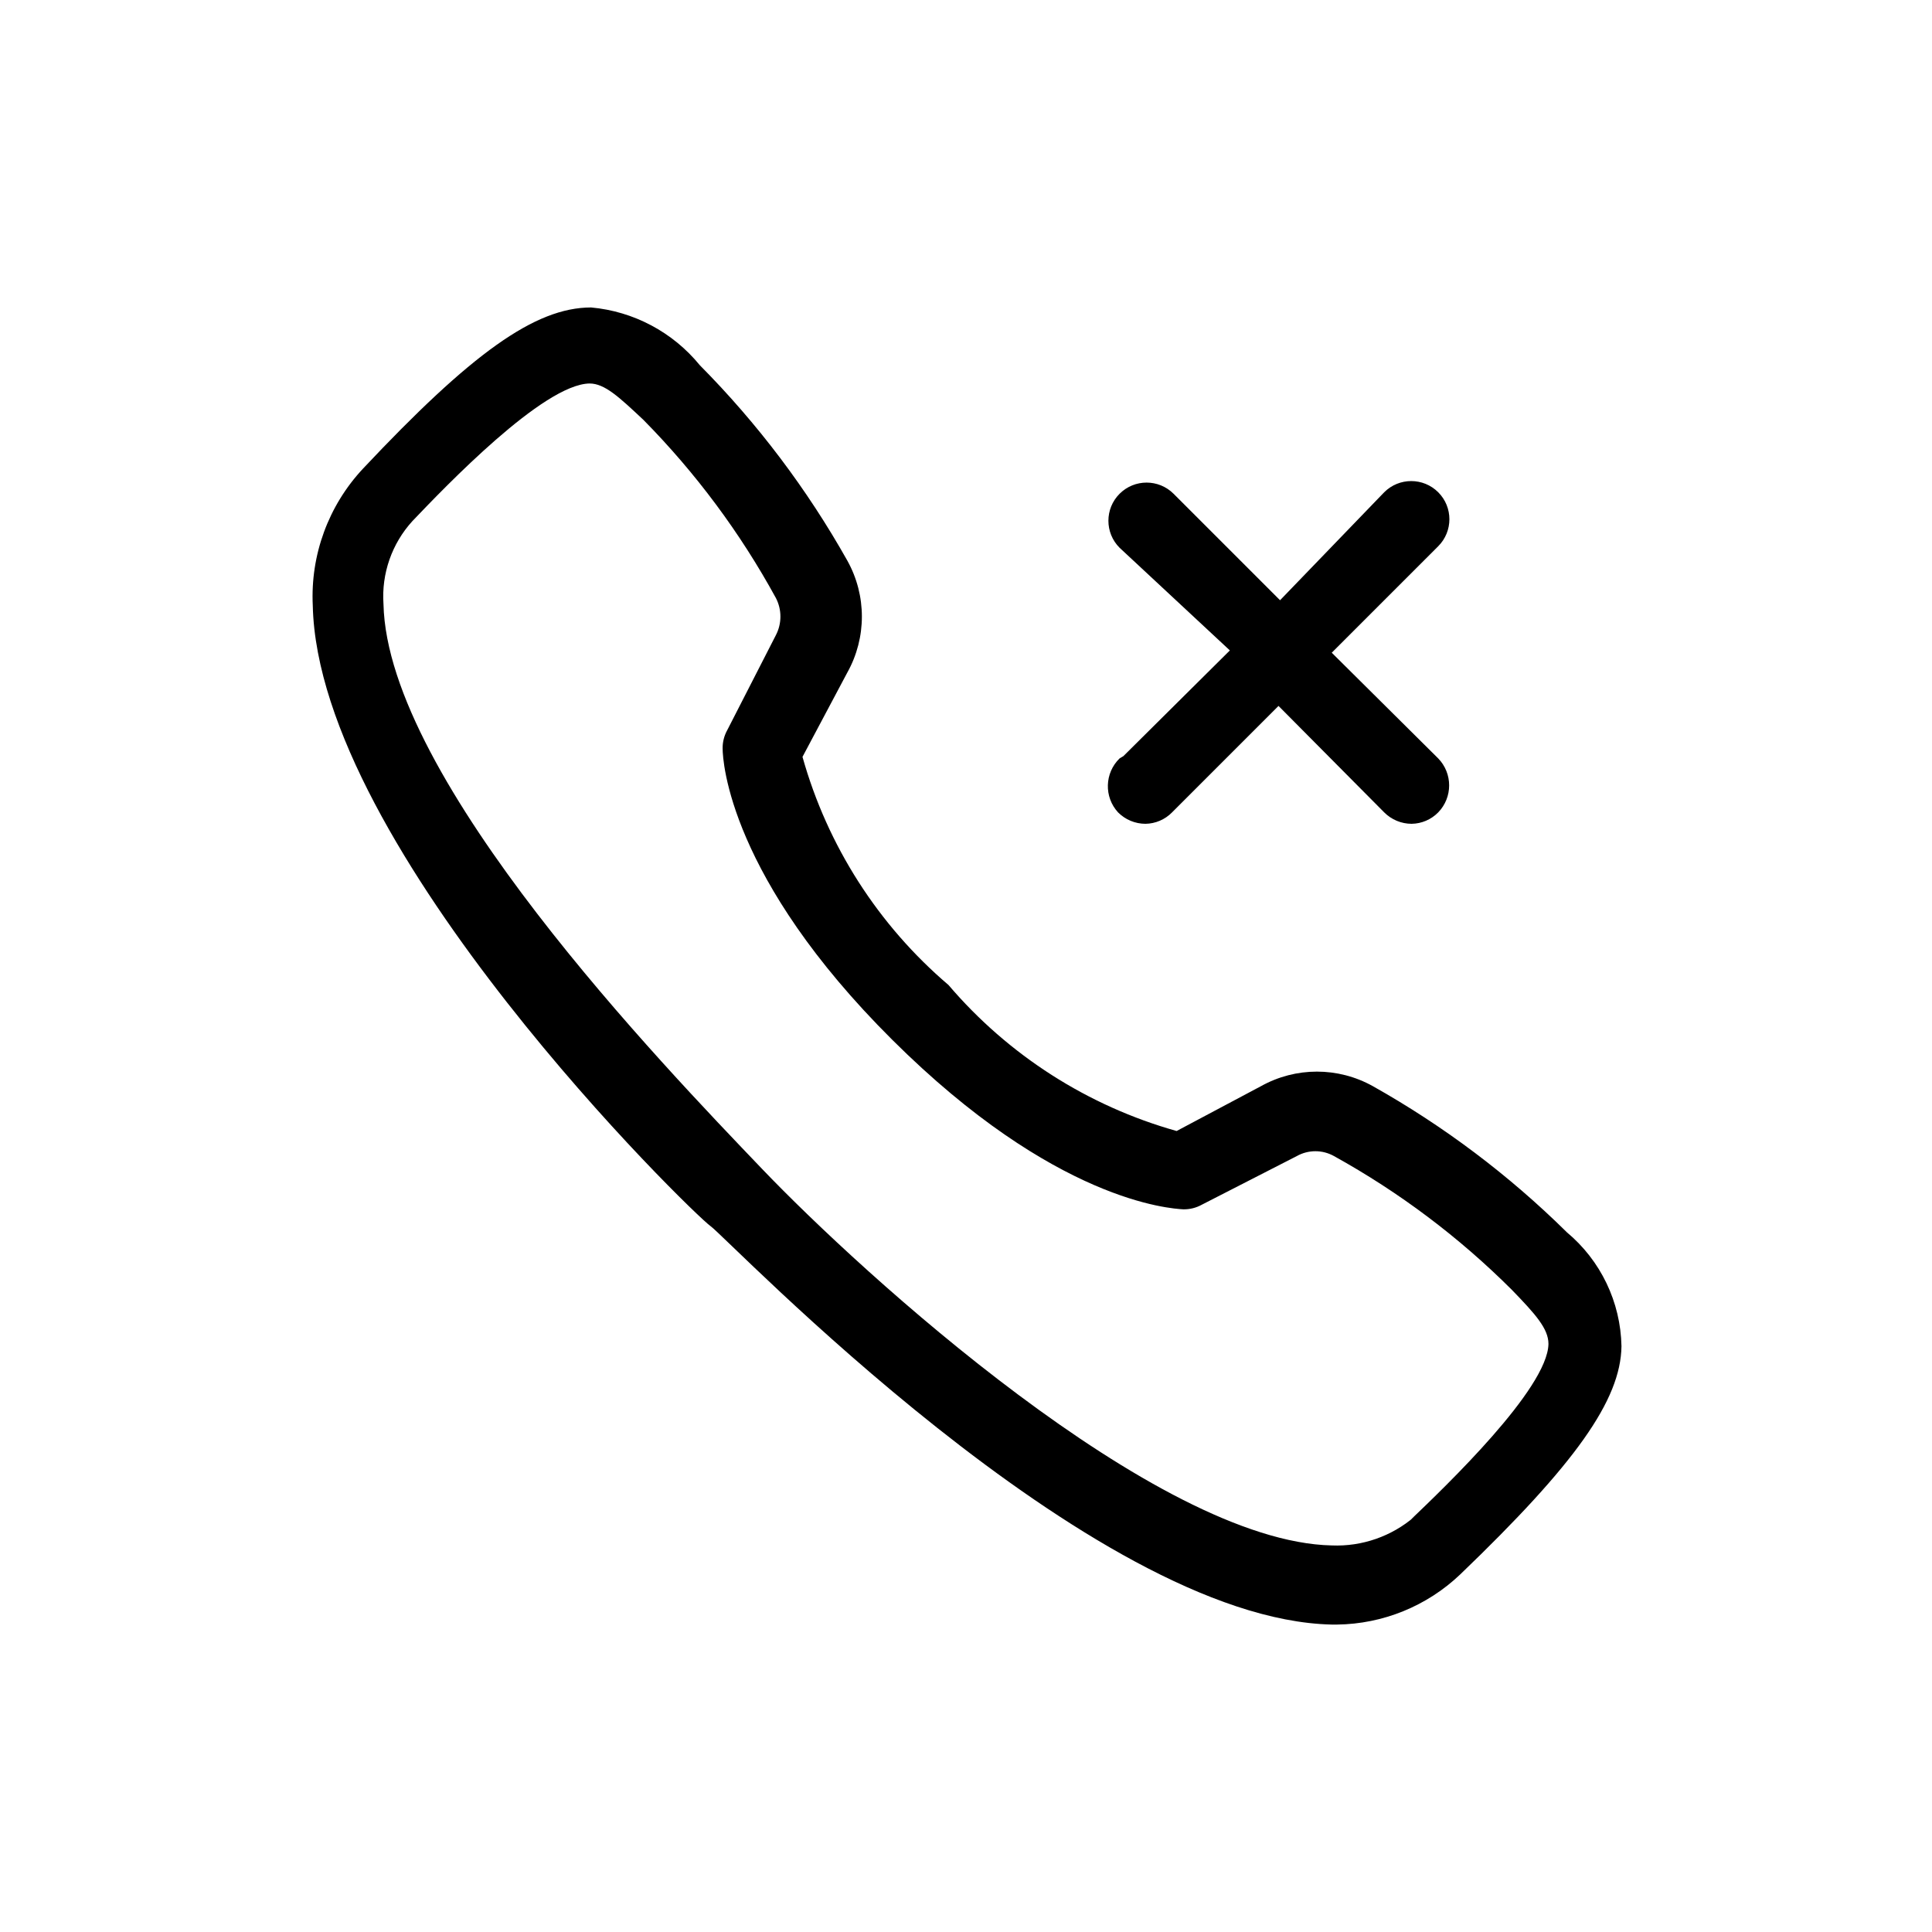
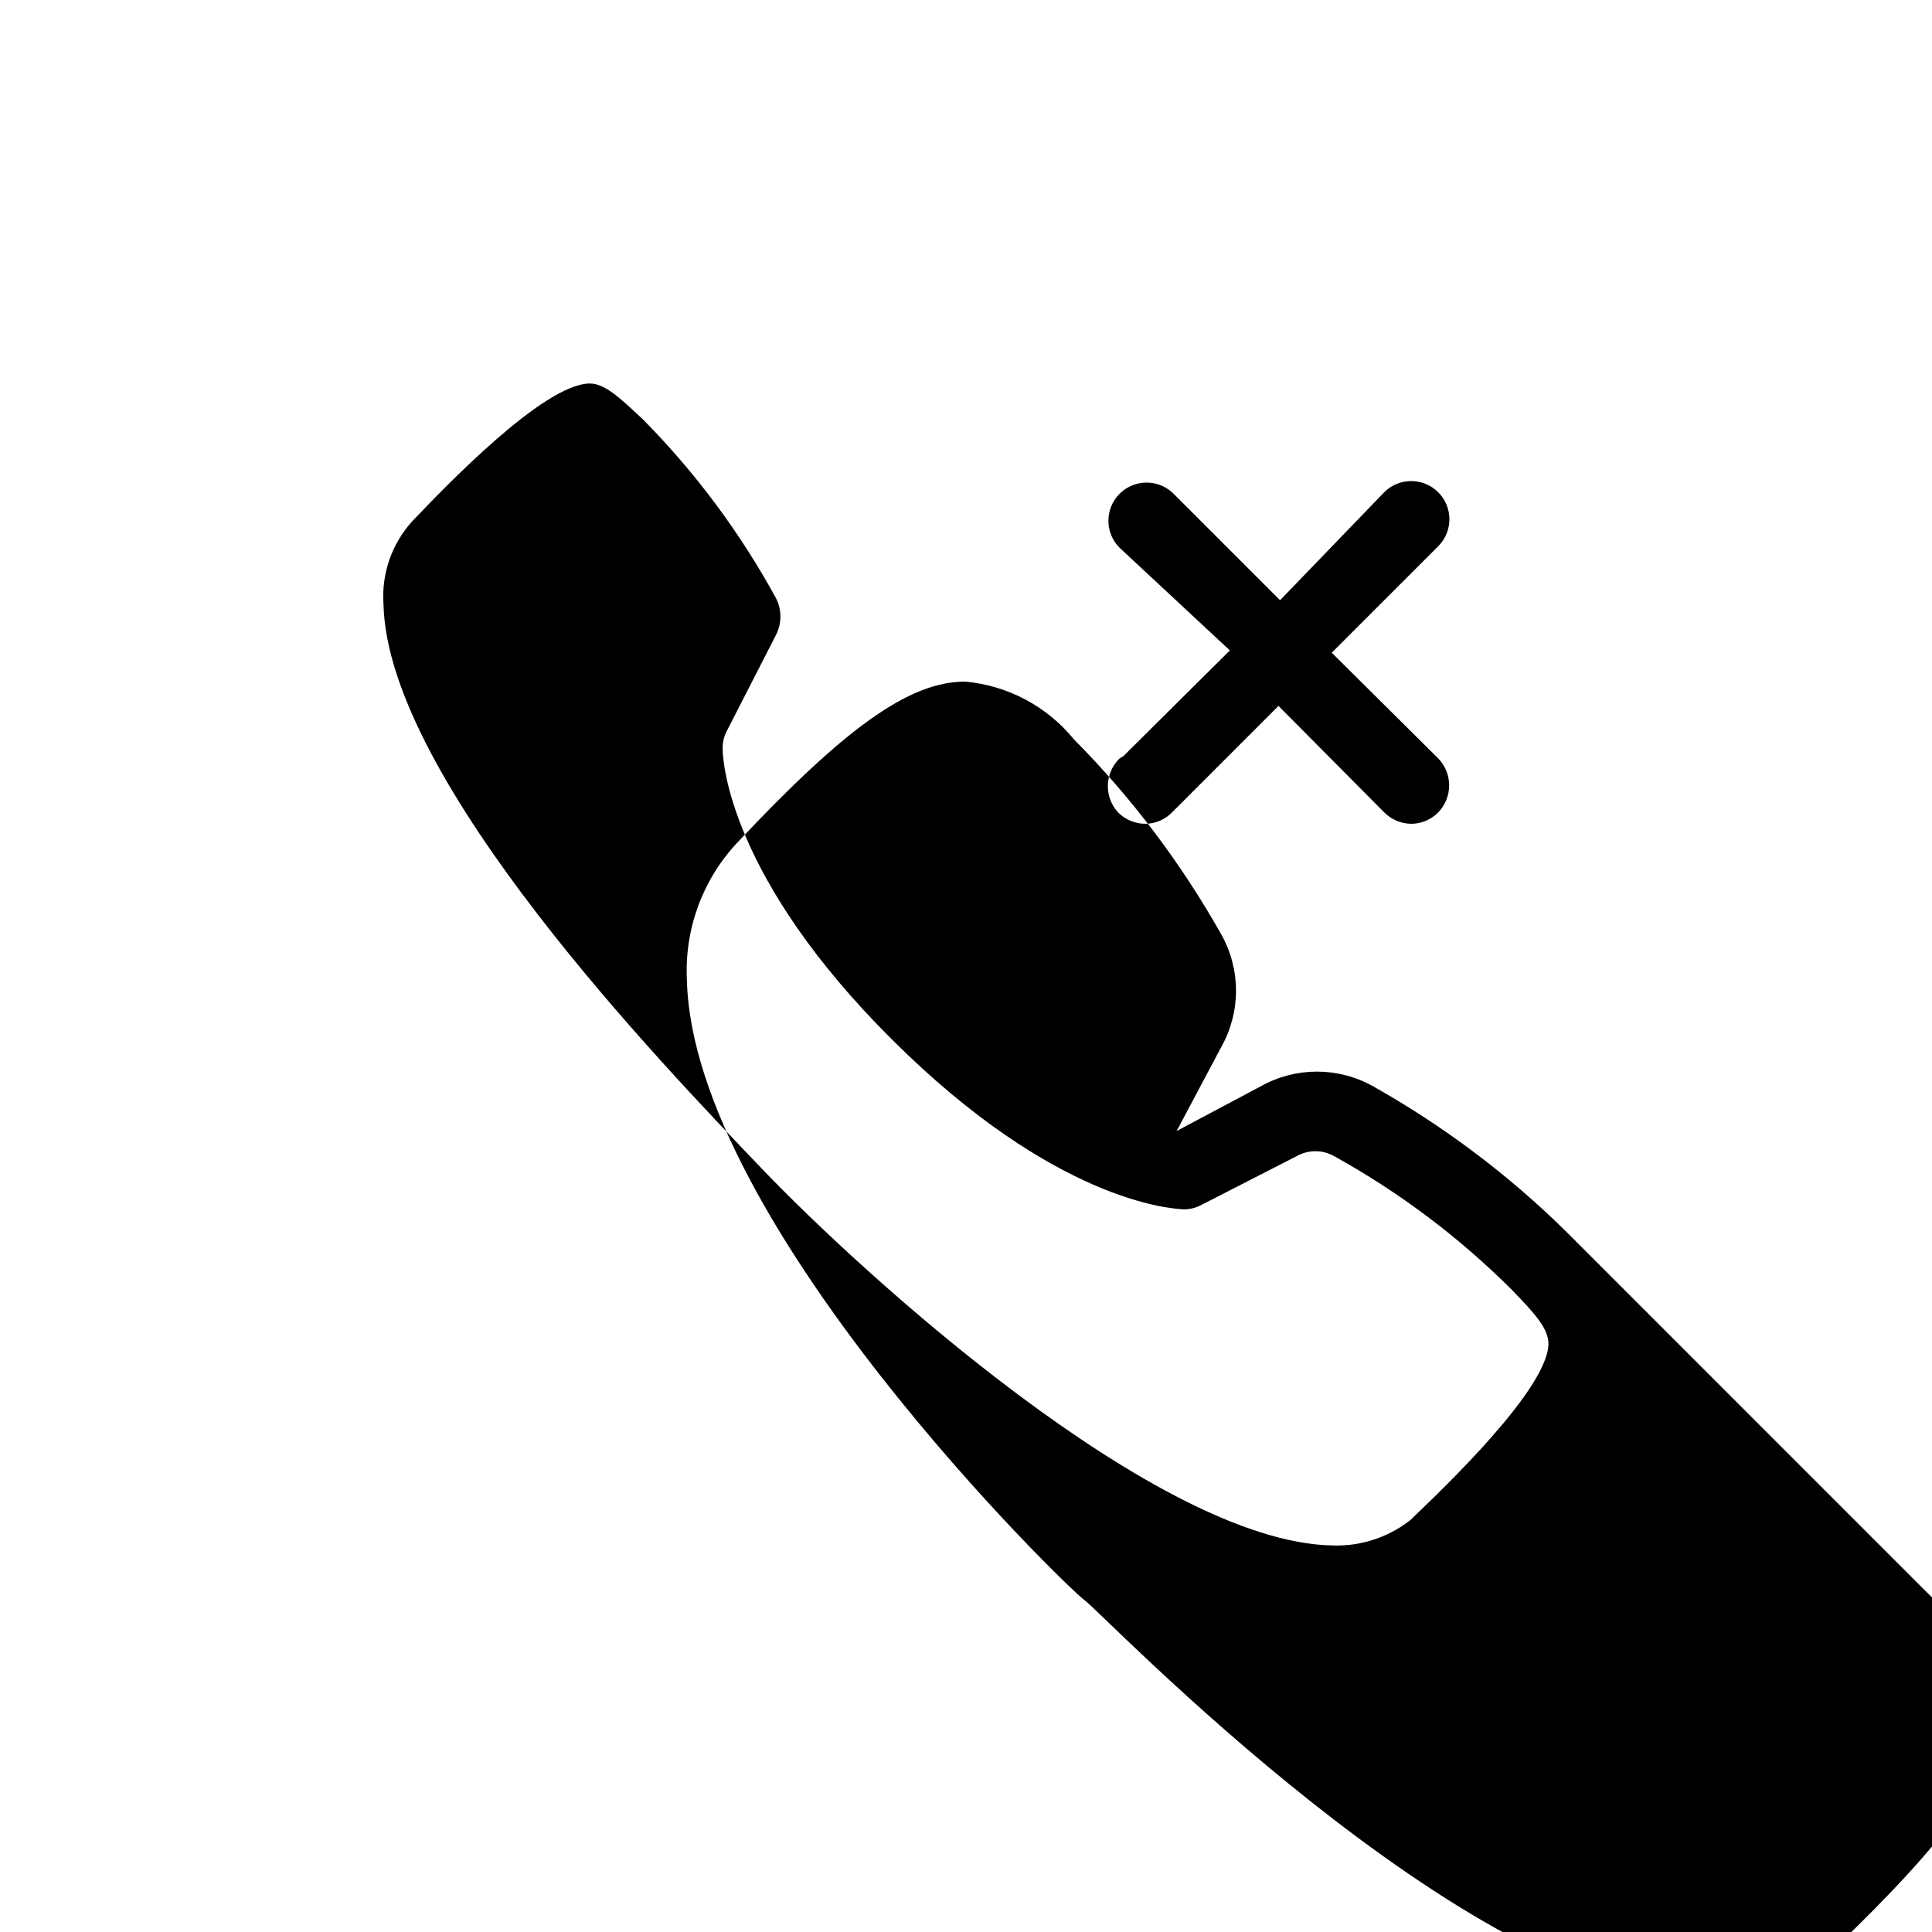
<svg xmlns="http://www.w3.org/2000/svg" fill="#000000" width="800px" height="800px" version="1.1" viewBox="144 144 512 512">
-   <path d="m559.2 470.53c-15.332-15.129-32.613-28.141-51.391-38.691-9.207-5.133-20.414-5.133-29.621 0l-22.371 11.891c-23.543-6.621-44.586-20.086-60.457-38.695-18.617-15.859-32.086-36.906-38.691-60.457l11.891-22.371v0.004c5.129-9.207 5.129-20.418 0-29.625-10.648-18.941-23.797-36.363-39.098-51.793-7.156-8.77-17.543-14.289-28.816-15.312-14.914 0-31.84 12.293-60.457 42.723-9.156 9.793-13.957 22.879-13.301 36.273 1.41 64.488 100.76 161.22 105.4 164.45 4.637 3.223 100.76 104.19 164.64 105.6h1.41c12.172-0.148 23.836-4.902 32.645-13.301 30.43-29.223 42.523-46.148 42.723-60.457-0.215-11.707-5.512-22.738-14.508-30.23zm-40.305 75.371c-6.086 5.25-13.938 7.988-21.969 7.656-46.551-1.008-124.54-72.145-150.94-99.754-26.398-27.609-99.348-103.18-100.36-149.73-0.551-8.062 2.215-15.996 7.656-21.969 8.664-9.07 34.66-36.273 46.953-36.477 4.031 0 7.859 3.629 14.309 9.672v0.004c13.824 14.012 25.625 29.883 35.066 47.156 1.613 3.094 1.613 6.781 0 9.875l-12.898 25.191c-0.816 1.477-1.234 3.144-1.207 4.836 0 3.426 1.812 34.258 44.941 77.184 43.125 42.926 73.758 44.738 77.184 44.941l-0.004-0.004c1.691 0.027 3.359-0.391 4.84-1.207l25.188-12.898c3.066-1.723 6.809-1.723 9.875 0 17.297 9.566 33.172 21.504 47.156 35.469 6.246 6.449 9.672 10.277 9.672 14.309-0.199 11.891-27.406 37.887-36.473 46.551zm-77.184-201.52 28.215-28.012-29.223-27.207c-3.953-3.949-3.953-10.355 0-14.309 3.949-3.949 10.355-3.949 14.309 0l28.215 28.215 27.605-28.617c3.953-3.949 10.359-3.949 14.309 0 3.953 3.949 3.953 10.355 0 14.309l-28.215 28.215 28.215 28.012c3.863 3.984 3.863 10.32 0 14.305-1.859 1.898-4.394 2.988-7.055 3.023-2.723-0.004-5.332-1.094-7.254-3.023l-28.012-28.215-28.215 28.215h0.004c-1.863 1.898-4.398 2.988-7.055 3.023-2.723-0.004-5.332-1.094-7.254-3.023-3.758-4.094-3.578-10.43 0.402-14.305z" />
+   <path d="m559.2 470.53c-15.332-15.129-32.613-28.141-51.391-38.691-9.207-5.133-20.414-5.133-29.621 0l-22.371 11.891l11.891-22.371v0.004c5.129-9.207 5.129-20.418 0-29.625-10.648-18.941-23.797-36.363-39.098-51.793-7.156-8.77-17.543-14.289-28.816-15.312-14.914 0-31.84 12.293-60.457 42.723-9.156 9.793-13.957 22.879-13.301 36.273 1.41 64.488 100.76 161.22 105.4 164.45 4.637 3.223 100.76 104.19 164.64 105.6h1.41c12.172-0.148 23.836-4.902 32.645-13.301 30.43-29.223 42.523-46.148 42.723-60.457-0.215-11.707-5.512-22.738-14.508-30.23zm-40.305 75.371c-6.086 5.25-13.938 7.988-21.969 7.656-46.551-1.008-124.54-72.145-150.94-99.754-26.398-27.609-99.348-103.18-100.36-149.73-0.551-8.062 2.215-15.996 7.656-21.969 8.664-9.07 34.66-36.273 46.953-36.477 4.031 0 7.859 3.629 14.309 9.672v0.004c13.824 14.012 25.625 29.883 35.066 47.156 1.613 3.094 1.613 6.781 0 9.875l-12.898 25.191c-0.816 1.477-1.234 3.144-1.207 4.836 0 3.426 1.812 34.258 44.941 77.184 43.125 42.926 73.758 44.738 77.184 44.941l-0.004-0.004c1.691 0.027 3.359-0.391 4.84-1.207l25.188-12.898c3.066-1.723 6.809-1.723 9.875 0 17.297 9.566 33.172 21.504 47.156 35.469 6.246 6.449 9.672 10.277 9.672 14.309-0.199 11.891-27.406 37.887-36.473 46.551zm-77.184-201.52 28.215-28.012-29.223-27.207c-3.953-3.949-3.953-10.355 0-14.309 3.949-3.949 10.355-3.949 14.309 0l28.215 28.215 27.605-28.617c3.953-3.949 10.359-3.949 14.309 0 3.953 3.949 3.953 10.355 0 14.309l-28.215 28.215 28.215 28.012c3.863 3.984 3.863 10.32 0 14.305-1.859 1.898-4.394 2.988-7.055 3.023-2.723-0.004-5.332-1.094-7.254-3.023l-28.012-28.215-28.215 28.215h0.004c-1.863 1.898-4.398 2.988-7.055 3.023-2.723-0.004-5.332-1.094-7.254-3.023-3.758-4.094-3.578-10.43 0.402-14.305z" />
</svg>